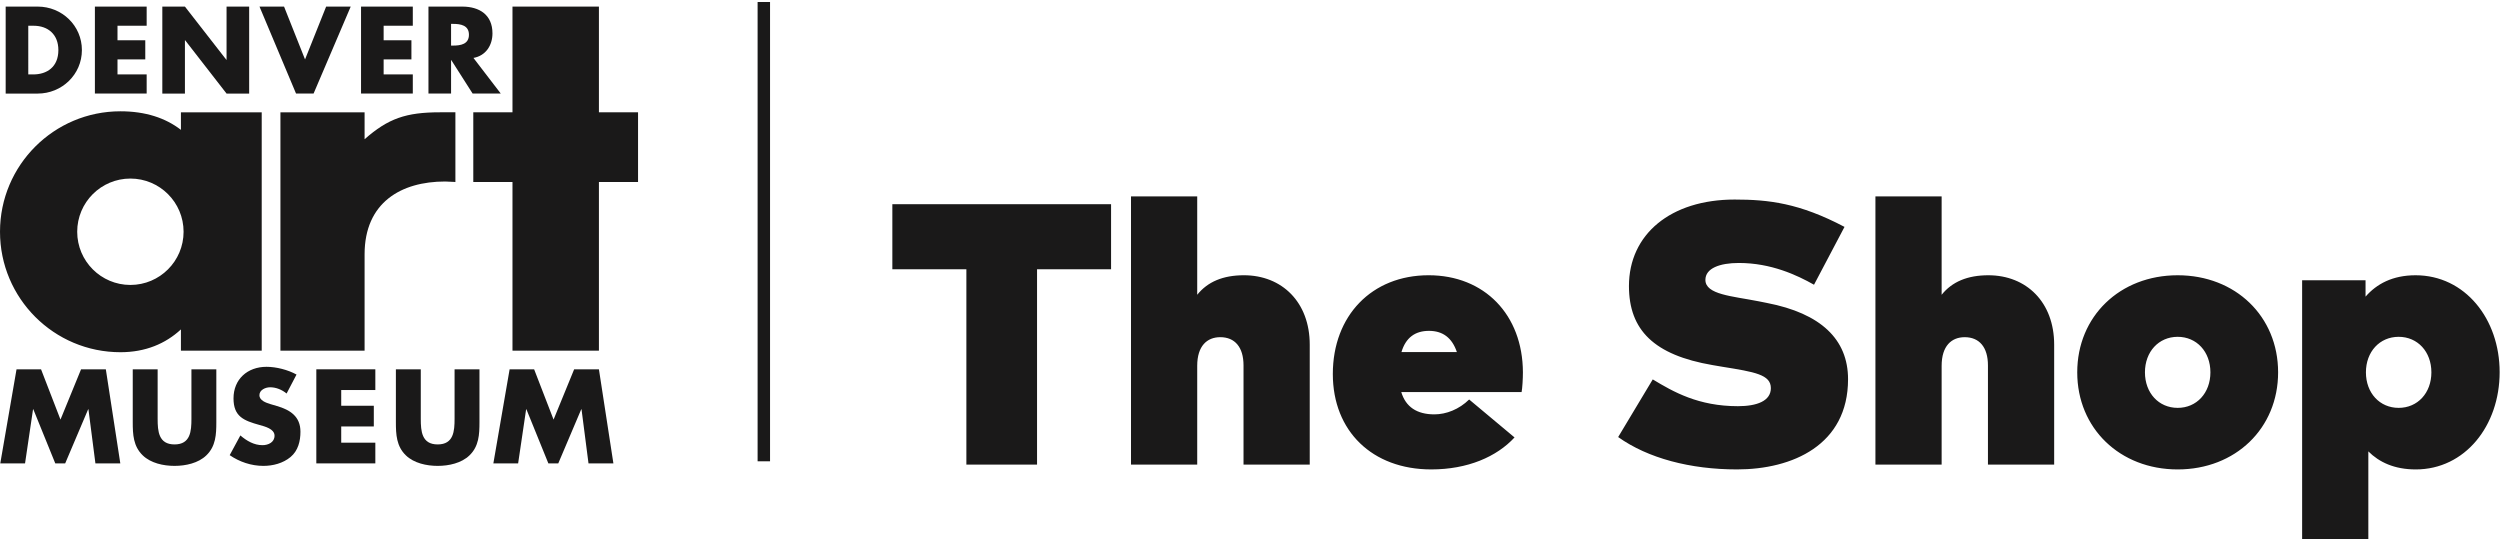
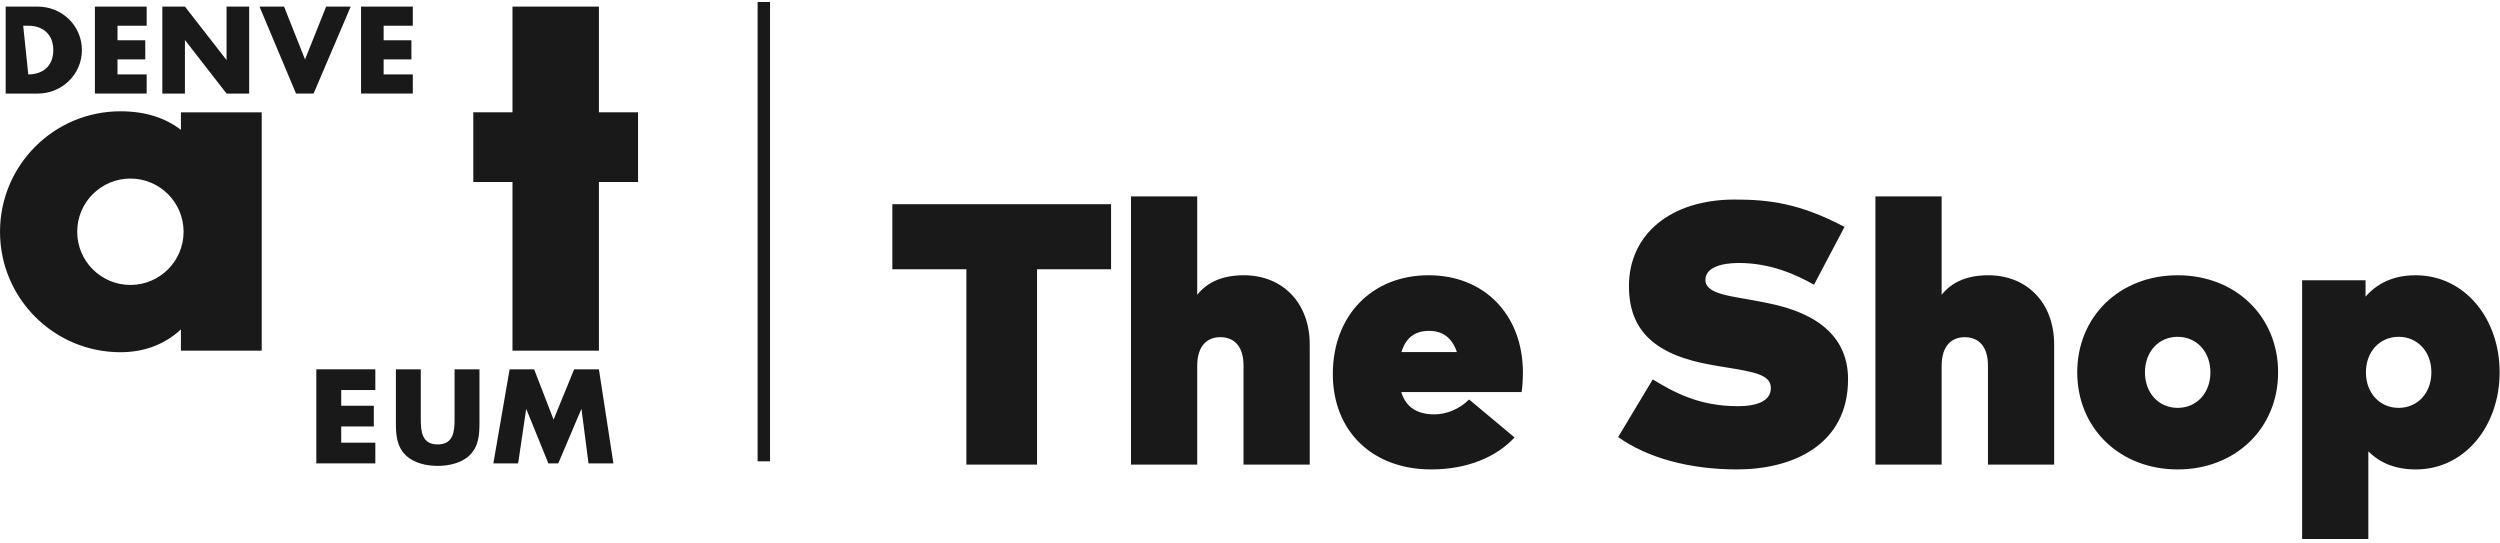
<svg xmlns="http://www.w3.org/2000/svg" height="131" viewBox="0 0 603 131" width="603">
  <g fill="#1a1919" fill-rule="evenodd" transform="translate(0 .482)">
    <path d="m267.991 64.47h-17.855v47.104h-17.046v-47.104h-17.855v-15.701h52.756z" />
    <path d="m315.908 82.638v28.936h-15.97v-23.912c0-4.44-2.109-6.818-5.608-6.818-3.185 0-5.562 2.108-5.562 6.908v23.822h-15.971v-64.69h15.971v23.731c2.512-3.139 6.235-4.709 11.26-4.709 9.196 0 15.88 6.503 15.88 16.732m35.49 1.795c-1.166-3.454-3.409-5.114-6.728-5.114-3.366 0-5.609 1.66-6.64 5.114zm15.611 9.644h-29.024c1.076 3.589 3.769 5.384 7.985 5.384 2.872 0 5.966-1.211 8.389-3.589l10.946 9.152c-4.306 4.666-11.304 7.716-20.097 7.716-14.221 0-23.732-9.242-23.732-23.014 0-14.086 9.421-23.82 23.104-23.82 13.458 0 22.699 9.509 22.744 23.416 0 1.526-.135 3.859-.315 4.755zm23.291 10.857 8.344-13.906c4.98 3.004 10.99 6.46 20.546 6.46 4.576 0 7.941-1.257 7.941-4.352 0-3.275-3.904-3.903-11.709-5.159l-2.377-.405c-14.087-2.421-20.143-8.433-20.143-19.065 0-12.471 10.049-20.86 25.481-20.86 8.209 0 15.611.852 26.512 6.594l-7.357 13.952c-4.127-2.332-10.362-5.248-18.123-5.248-4.576 0-8.075 1.256-8.075 4.082 0 3.544 6.415 3.902 12.83 5.159l2.018.403c12.965 2.513 19.56 8.748 19.56 18.394 0 15.881-13.413 21.757-26.782 21.757-11.26 0-21.489-2.692-28.666-7.806m105.162-22.296v28.936h-15.971v-23.912c0-4.44-2.108-6.818-5.607-6.818-3.186 0-5.564 2.108-5.564 6.908v23.822h-15.97v-64.69h15.97v23.731c2.513-3.139 6.236-4.709 11.261-4.709 9.196 0 15.881 6.503 15.881 16.732m37.687 6.684c0-4.979-3.32-8.568-7.895-8.568-4.577 0-7.896 3.589-7.896 8.568 0 4.98 3.319 8.569 7.896 8.569 4.575 0 7.895-3.589 7.895-8.569zm-32.121 0c0-13.502 10.273-23.416 24.226-23.416 13.951 0 24.224 9.914 24.224 23.416 0 13.503-10.273 23.418-24.224 23.418-13.953 0-24.226-9.915-24.226-23.418zm85.421 0c0-4.979-3.319-8.568-7.896-8.568-4.576 0-7.895 3.589-7.895 8.568 0 4.98 3.319 8.569 7.895 8.569 4.577 0 7.896-3.589 7.896-8.569zm16.464-.044c0 12.92-8.344 23.462-20.233 23.462-5.158 0-8.837-1.749-11.439-4.352v21.13h-15.97v-62.402h15.297v3.948c2.648-3.051 6.505-5.158 12.067-5.158 11.934 0 20.278 10.542 20.278 23.372zm-571.464-21.035c-7.085 0-12.829-5.745-12.829-12.831s5.744-12.83 12.829-12.83c7.086 0 12.83 5.744 12.83 12.83s-5.744 12.831-12.83 12.831zm12.188-41.64v4.234c-3.7-2.866-8.547-4.479-14.582-4.479-16.047 0-29.055 13.009-29.055 29.054 0 16.047 13.008 29.056 29.055 29.056 6.035 0 10.882-2.068 14.582-5.502v5.132h19.487v-57.495z" />
    <path d="m123.611 1.108v25.496h-9.453v16.811h9.453v40.683h20.848v-40.683h9.438v-16.811h-9.438v-25.496z" />
-     <path d="m1.368 1.108h7.733c5.841 0 10.653 4.591 10.653 10.489s-4.839 10.49-10.653 10.49h-7.733zm5.452 16.36h1.224c3.254 0 6.036-1.781 6.036-5.871 0-3.755-2.476-5.87-5.98-5.87h-1.28z" />
+     <path d="m1.368 1.108h7.733c5.841 0 10.653 4.591 10.653 10.489s-4.839 10.49-10.653 10.49h-7.733zm5.452 16.36c3.254 0 6.036-1.781 6.036-5.871 0-3.755-2.476-5.87-5.98-5.87h-1.28z" />
    <path d="m28.34 5.727v3.505h6.701v4.619h-6.701v3.617h7.035v4.618h-12.487v-20.978h12.487v4.619z" />
    <path d="m39.152 1.108h5.452l9.986 12.826h.055v-12.826h5.452v20.979h-5.452l-9.986-12.855h-.055v12.855h-5.452z" />
    <path d="m73.575 13.851 5.091-12.743h5.925l-8.957 20.978h-4.228l-8.817-20.978h5.924z" />
    <path d="m92.533 5.727v3.505h6.701v4.619h-6.701v3.617h7.035v4.618h-12.487v-20.978h12.487v4.619z" />
-     <path d="m120.786 22.086h-6.787l-5.146-8.068h-.055v8.068h-5.453v-20.978h8.15c4.145 0 7.288 1.976 7.288 6.455 0 2.894-1.612 5.398-4.589 5.926zm-11.988-11.574h.528c1.781 0 3.783-.334 3.783-2.615s-2.002-2.616-3.783-2.616h-.528zm-20.858 22.587c5.694-5.013 9.991-6.495 18.202-6.495h3.701v16.827c.194.012-.16-.06-2.477-.135-10.643 0-19.426 5.085-19.426 17.565v23.237h-20.299v-57.494h20.299z" />
-     <path d="m3.987 88.595h5.913l4.687 12.129 4.964-12.129h5.974l3.493 22.692h-6.005l-1.686-13.061h-.061l-5.545 13.061h-2.39l-5.301-13.061h-.061l-1.93 13.061h-5.974z" />
-     <path d="m52.178 88.595v12.761c0 2.919-.122 5.808-2.42 8.006-1.93 1.865-4.964 2.527-7.66 2.527s-5.729-.662-7.659-2.527c-2.298-2.198-2.421-5.087-2.421-8.006v-12.761h6.005v11.948c0 2.95.214 6.17 4.075 6.17s4.075-3.22 4.075-6.17v-11.948zm16.95 5.839c-1.103-.903-2.513-1.505-3.983-1.505-1.103 0-2.574.633-2.574 1.896 0 1.325 1.624 1.836 2.666 2.167l1.532.452c3.217.932 5.698 2.528 5.698 6.199 0 2.258-.551 4.575-2.389 6.109-1.808 1.505-4.228 2.137-6.557 2.137-2.91 0-5.76-.963-8.119-2.588l2.574-4.755c1.501 1.294 3.278 2.348 5.331 2.348 1.409 0 2.91-.693 2.91-2.288 0-1.656-2.359-2.227-3.646-2.588-3.768-1.053-6.25-2.017-6.25-6.41 0-4.605 3.34-7.615 7.966-7.615 2.328 0 5.178.723 7.231 1.867z" />
    <path d="m82.302 93.592v3.792h7.861v4.995h-7.861v3.913h8.229v4.995h-14.234v-22.692h14.234v4.997z" />
    <path d="m115.648 88.595v12.761c0 2.919-.122 5.808-2.419 8.006-1.931 1.865-4.965 2.527-7.66 2.527-2.697 0-5.729-.662-7.66-2.527-2.298-2.198-2.421-5.087-2.421-8.006v-12.761h6.005v11.948c0 2.95.215 6.17 4.076 6.17 3.86 0 4.075-3.22 4.075-6.17v-11.948z" />
    <path d="m122.92 88.595h5.913l4.687 12.129 4.964-12.129h5.975l3.492 22.692h-6.005l-1.686-13.061h-.061l-5.545 13.061h-2.39l-5.3-13.061h-.061l-1.931 13.061h-5.974z" />
    <path d="m185.734 0v110.782h-3v-110.782z" fill-rule="nonzero" />
  </g>
</svg>